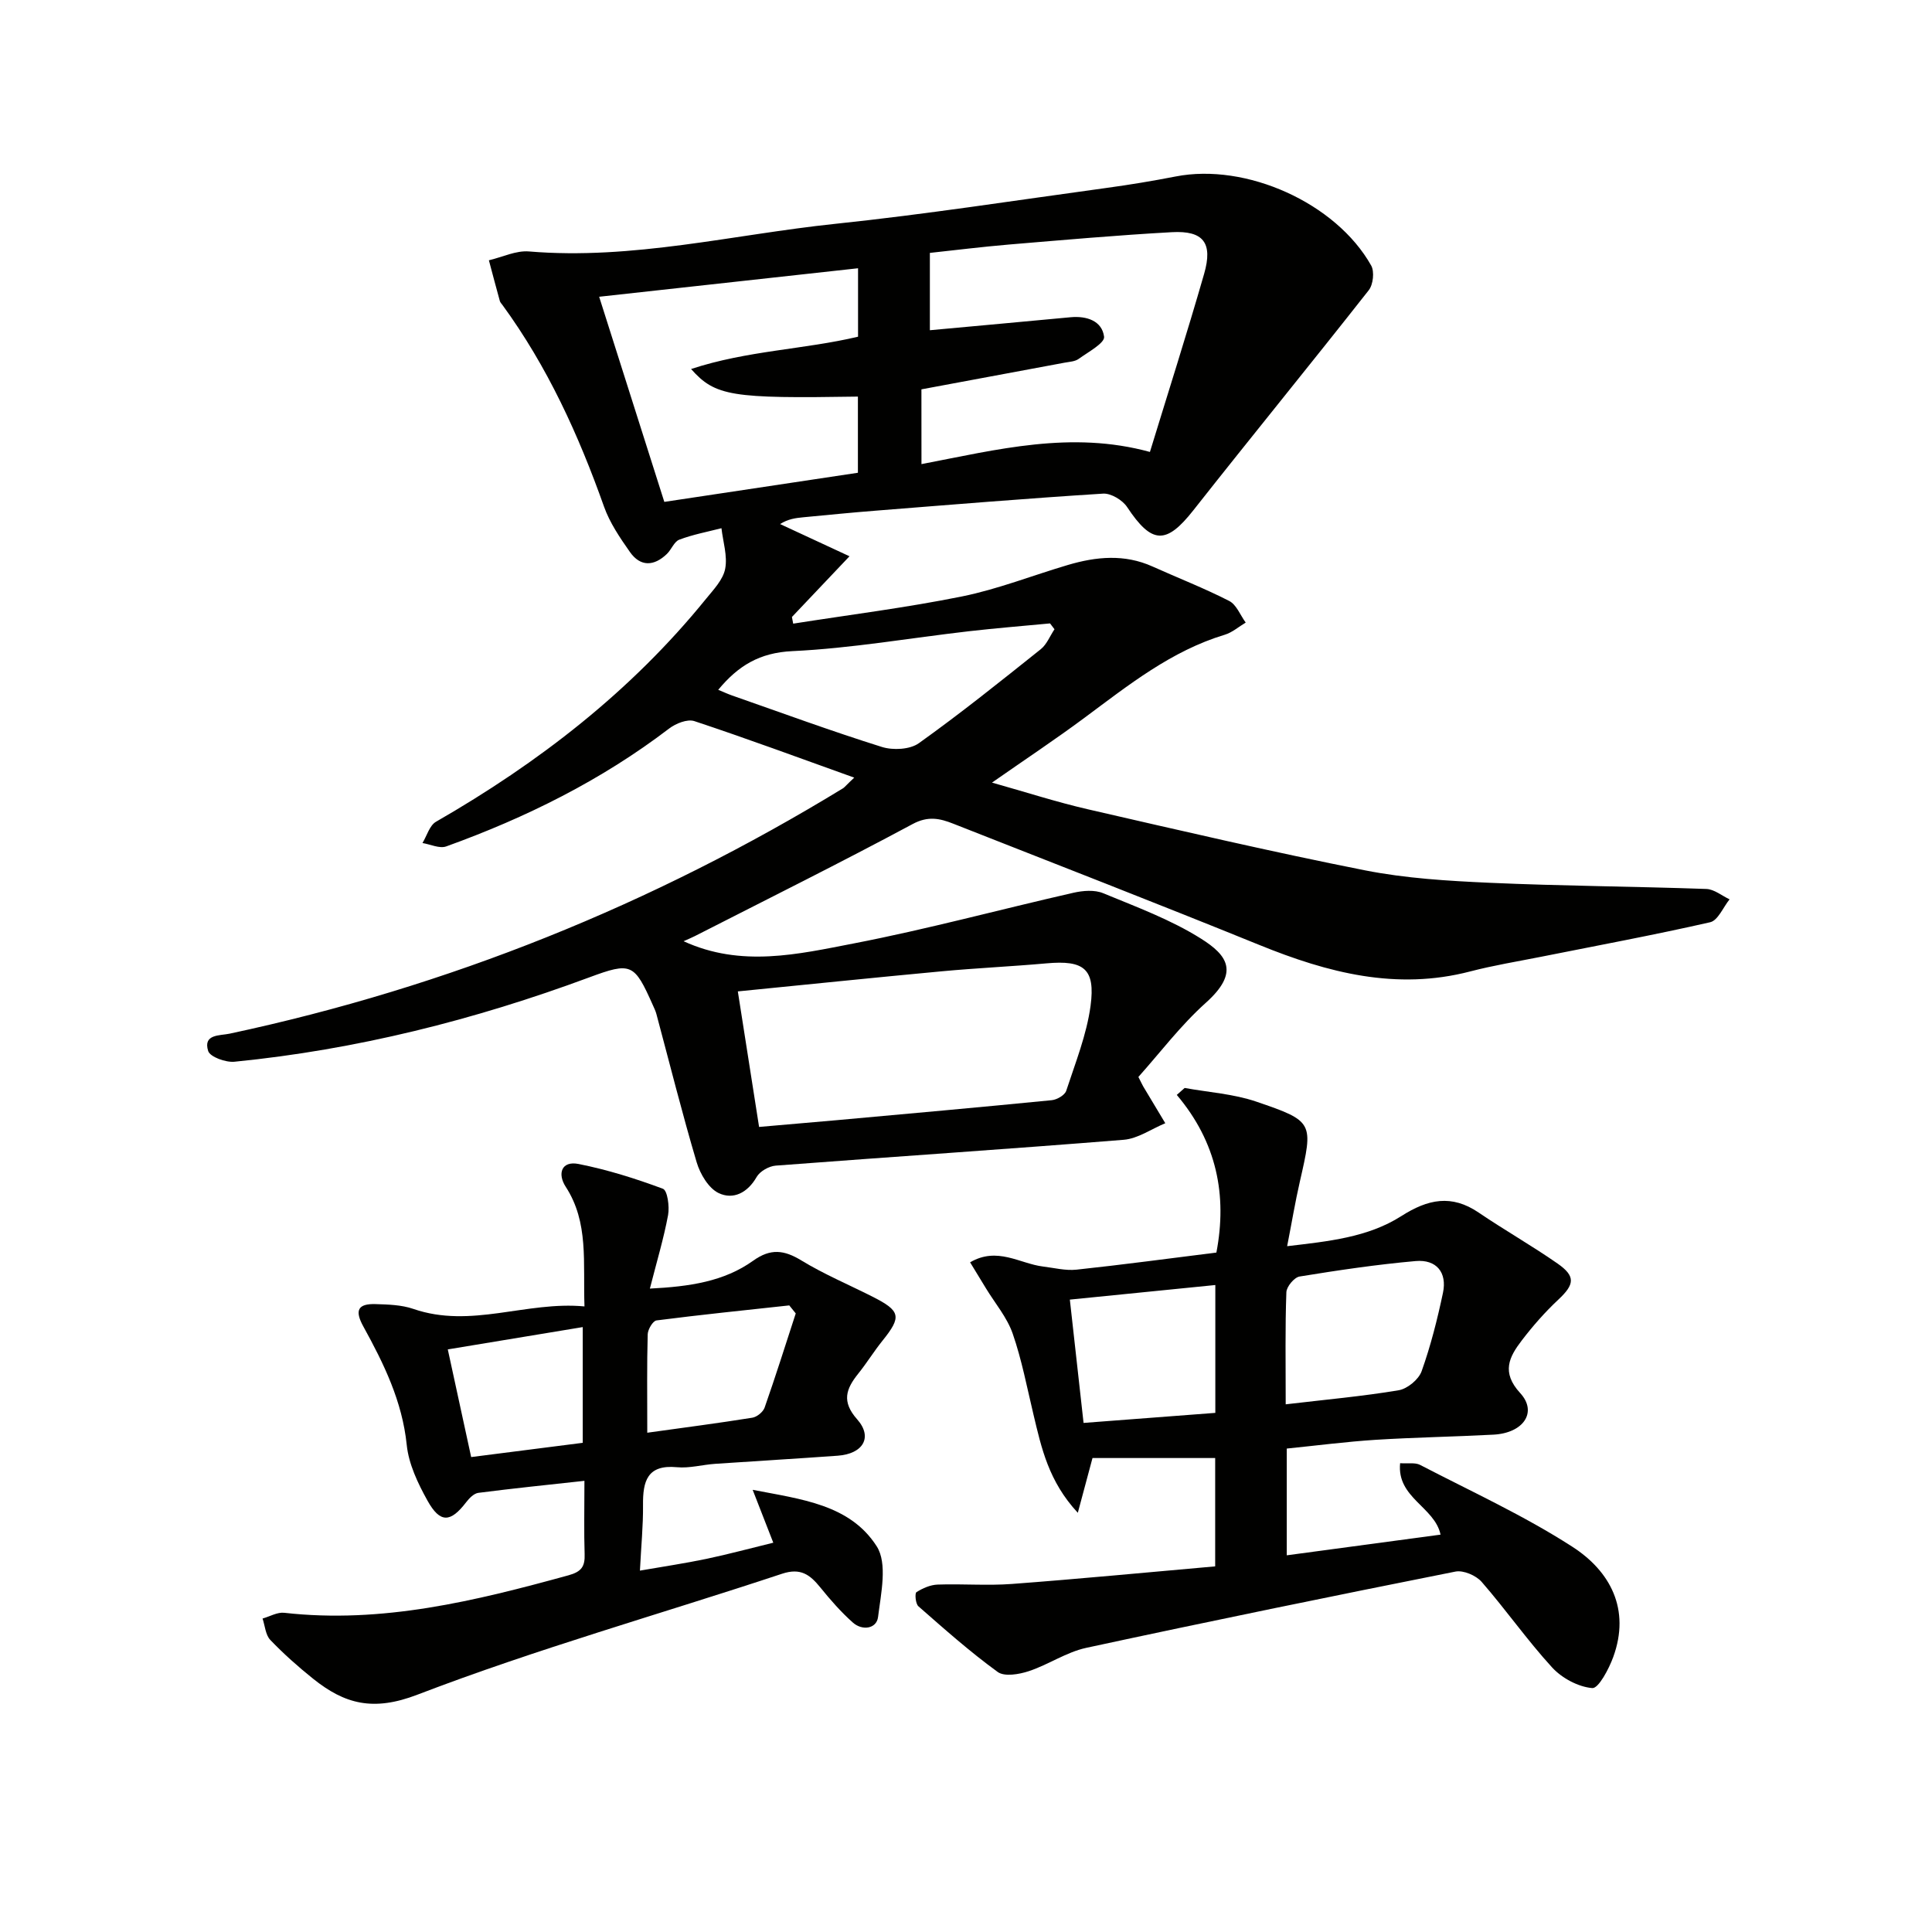
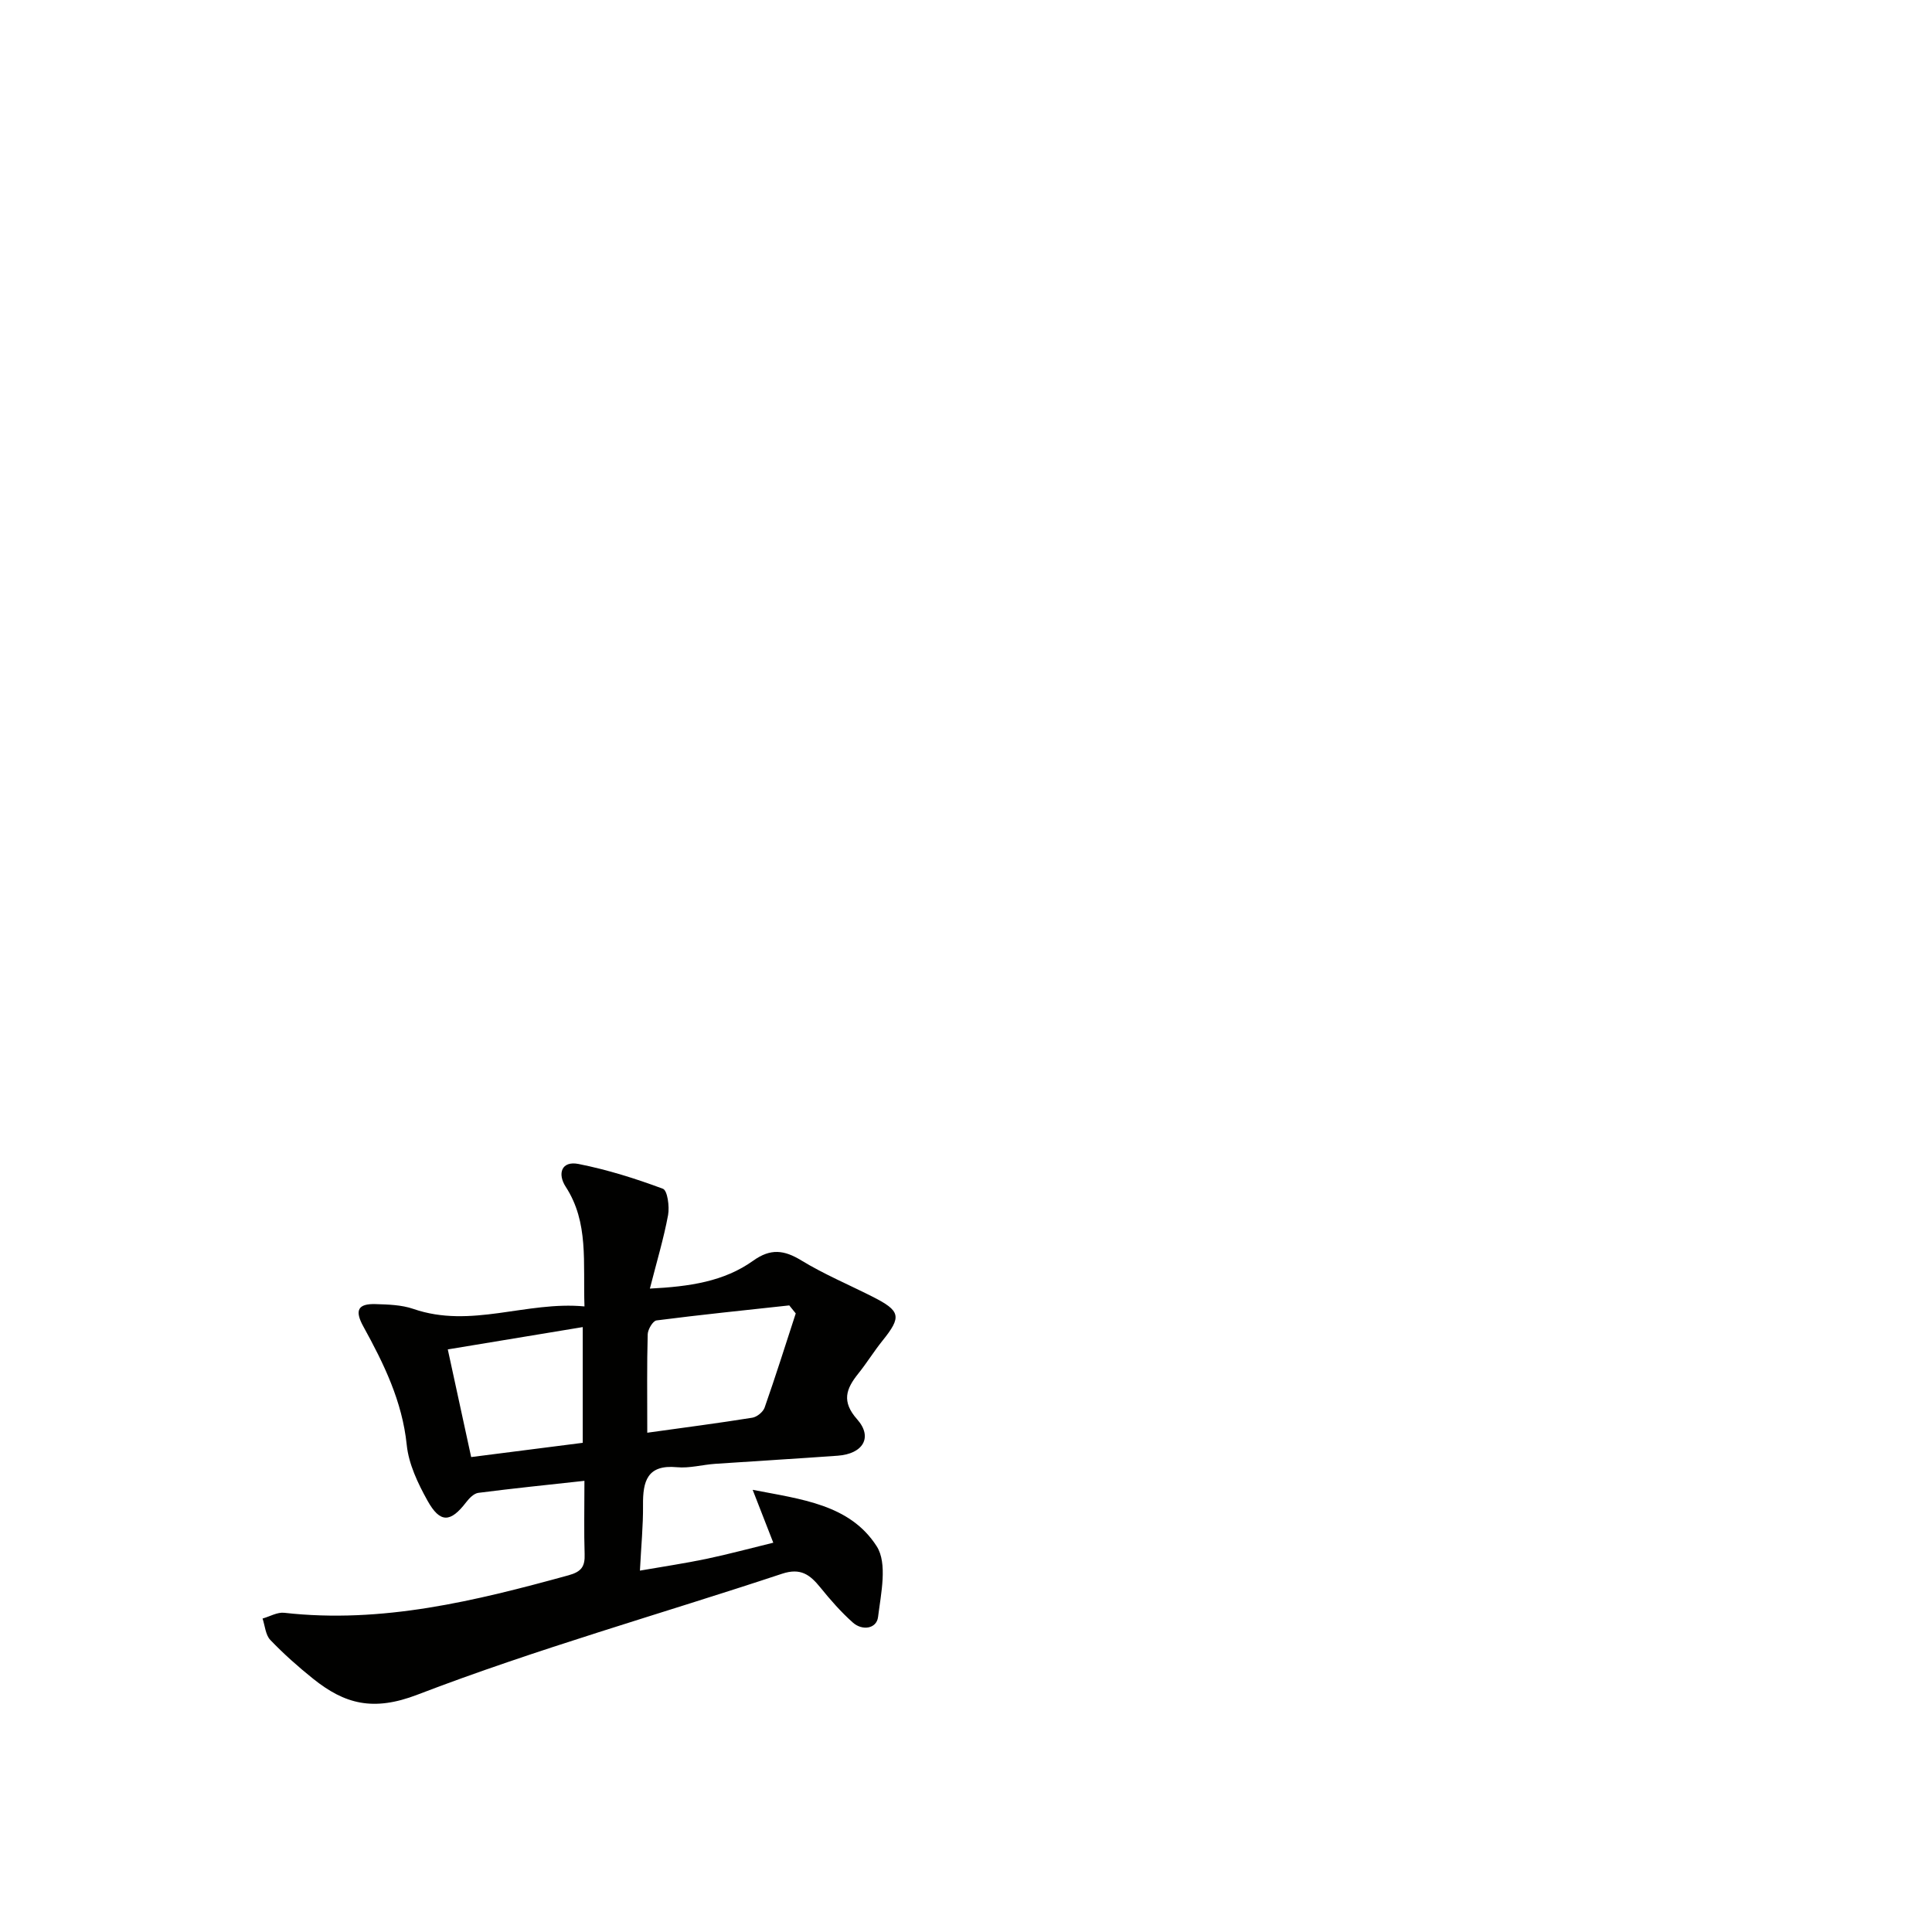
<svg xmlns="http://www.w3.org/2000/svg" enable-background="new 0 0 400 400" viewBox="0 0 400 400">
-   <path d="m176.86 161c-11.57-4.15-22.27-8.11-33.1-11.7-1.44-.48-3.85.48-5.23 1.54-14.03 10.71-29.62 18.44-46.14 24.4-1.38.5-3.27-.43-4.92-.7.91-1.5 1.46-3.63 2.79-4.4 21.26-12.22 40.39-27 55.91-46.15 1.56-1.92 3.54-3.97 3.97-6.23.51-2.65-.45-5.59-.77-8.4-2.92.75-5.92 1.31-8.72 2.37-1.08.4-1.63 2.05-2.58 2.96-2.65 2.55-5.46 2.7-7.64-.39-2.08-2.96-4.2-6.08-5.39-9.45-5.25-14.8-11.7-28.95-21-41.69-.2-.27-.46-.53-.55-.83-.78-2.81-1.52-5.63-2.27-8.44 2.77-.65 5.61-2.06 8.31-1.83 21.46 1.8 42.26-3.5 63.33-5.71 18.82-1.97 37.53-4.89 56.29-7.45 4.77-.65 9.52-1.44 14.25-2.36 14.56-2.86 33.19 5.45 40.49 18.44.7 1.25.42 3.93-.5 5.1-12 15.27-24.29 30.3-36.31 45.56-5.64 7.16-8.61 7.06-13.73-.67-.95-1.44-3.34-2.87-4.96-2.77-15.75.99-31.48 2.29-47.22 3.54-4.97.39-9.93.89-14.89 1.36-1.57.15-3.14.36-4.77 1.4 4.78 2.22 9.55 4.43 14.37 6.67-4.08 4.31-8 8.44-11.92 12.57.09.46.17.92.26 1.38 11.67-1.84 23.41-3.3 34.98-5.64 7.43-1.51 14.59-4.35 21.9-6.51 5.85-1.73 11.71-2.3 17.52.32 5.29 2.38 10.72 4.49 15.87 7.13 1.51.77 2.3 2.95 3.42 4.48-1.44.85-2.77 2.04-4.32 2.51-11.1 3.35-19.94 10.43-29.03 17.18-5.98 4.44-12.2 8.57-19.18 13.44 7.05 1.98 13.4 4.04 19.88 5.53 19.07 4.38 38.14 8.83 57.33 12.63 8.44 1.67 17.16 2.19 25.78 2.58 14.96.67 29.95.75 44.92 1.28 1.62.06 3.2 1.4 4.8 2.15-1.33 1.64-2.4 4.37-4.02 4.74-11.63 2.65-23.36 4.82-35.06 7.16-4.88.97-9.8 1.77-14.6 3.02-15.3 3.99-29.5.28-43.61-5.45-21.07-8.56-42.27-16.8-63.43-25.13-2.76-1.09-5.21-1.66-8.42.07-14.9 8-30.06 15.53-45.13 23.22-.67.34-1.37.62-2.29 1.04 11.94 5.48 23.73 2.68 35.22.46 15.26-2.95 30.31-7.04 45.48-10.49 1.97-.45 4.39-.65 6.17.09 6.88 2.84 13.98 5.46 20.23 9.39 5.53 3.47 8.05 7 1.02 13.3-5.24 4.7-9.55 10.43-13.96 15.35.72 1.41.85 1.71 1.01 1.98 1.52 2.53 3.04 5.06 4.56 7.6-2.87 1.19-5.67 3.19-8.61 3.43-24 1.94-48.04 3.52-72.05 5.35-1.4.11-3.27 1.17-3.94 2.34-1.89 3.31-4.87 4.78-7.88 3.34-2.08-1-3.82-3.94-4.54-6.36-3.02-10.17-5.59-20.46-8.34-30.71-.17-.64-.47-1.24-.74-1.85-3.84-8.62-4.44-8.97-13.2-5.72-23.77 8.81-48.17 14.95-73.41 17.45-1.81.18-5.06-.99-5.45-2.22-1.11-3.53 2.41-3.16 4.44-3.59 45.27-9.67 87.58-26.72 127.06-50.84.38-.29.69-.7 2.26-2.17zm-19.7 72.32c5.75-.5 10.86-.93 15.97-1.39 14.88-1.35 29.77-2.68 44.64-4.15 1.08-.11 2.68-1.04 2.98-1.94 1.9-5.81 4.23-11.61 5.04-17.6 1.03-7.7-1.41-9.48-9.1-8.79-7.27.65-14.57.98-21.84 1.66-13.84 1.29-27.67 2.72-42.09 4.15 1.49 9.52 2.9 18.47 4.4 28.06zm33.62-137.23c15.71-3.01 31-6.98 47.3-2.52 3.63-11.87 7.61-24.32 11.22-36.87 1.85-6.41-.14-8.99-6.67-8.63-11.26.62-22.5 1.62-33.75 2.56-5.55.47-11.07 1.16-16.36 1.73v16.01c10.01-.92 19.57-1.79 29.14-2.69 3.35-.31 6.51.76 6.93 4.04.16 1.31-3.31 3.17-5.27 4.59-.75.54-1.88.59-2.86.77-9.88 1.85-19.77 3.69-29.69 5.53.01 5.17.01 10.22.01 15.48zm-66.73-34.65c4.66 14.67 9.08 28.61 13.49 42.47 14.3-2.15 27.19-4.09 40.08-6.03 0-5.6 0-10.69 0-15.77-26.1.42-29.53-.06-34.54-5.71 11.62-3.83 23.41-4.04 34.57-6.69 0-4.89 0-9.49 0-14.17-17.53 1.93-34.75 3.83-53.6 5.9zm94.27 68.84c-.31-.4-.62-.81-.92-1.21-5.59.53-11.2.98-16.78 1.62-12.19 1.4-24.35 3.54-36.58 4.12-6.77.32-11.19 3-15.34 8.01 1.09.45 1.96.85 2.86 1.17 10.32 3.61 20.6 7.39 31.03 10.66 2.3.72 5.81.54 7.65-.78 8.64-6.17 16.94-12.83 25.24-19.46 1.24-.99 1.9-2.73 2.84-4.13z" fill="#010100" />
-   <path d="m266.41 299.91v22.1c10.71-1.44 21.15-2.85 31.84-4.28-1.2-5.74-9.09-7.61-8.37-14.79 1.63.12 3.1-.18 4.13.35 10.59 5.5 21.51 10.49 31.5 16.93 7.88 5.07 12.1 12.97 8.49 22.86-.9 2.47-3.05 6.53-4.34 6.42-2.91-.25-6.27-2.05-8.31-4.27-5.16-5.63-9.56-11.95-14.59-17.72-1.16-1.33-3.79-2.46-5.43-2.13-25.52 5.08-51.01 10.3-76.44 15.79-4.12.89-7.84 3.49-11.9 4.83-2 .66-5.03 1.18-6.43.16-5.74-4.17-11.07-8.91-16.41-13.59-.6-.52-.78-2.69-.41-2.93 1.29-.82 2.89-1.52 4.4-1.57 5.12-.18 10.28.25 15.37-.13 13.9-1.04 27.77-2.38 42.08-3.64 0-7.06 0-14.62 0-22.43-8.5 0-17.04 0-25.4 0-.97 3.63-1.84 6.87-3.04 11.34-6.05-6.51-7.53-13.43-9.17-20.3-1.35-5.64-2.43-11.37-4.32-16.82-1.17-3.35-3.64-6.25-5.52-9.34-1.02-1.67-2.03-3.33-3.29-5.4 5.64-3.3 10.29.28 15.09.87 2.31.28 4.67.89 6.93.65 9.56-1.02 19.1-2.31 28.97-3.54 2.27-11.85.09-22.84-8.2-32.64.54-.48 1.09-.96 1.63-1.44 4.95.9 10.09 1.22 14.8 2.82 11.97 4.08 11.85 4.3 9.04 16.61-.96 4.19-1.66 8.43-2.62 13.33 8.55-1.01 16.71-1.81 23.65-6.24 5.5-3.51 10.39-4.53 16-.72 5.36 3.64 11.02 6.85 16.33 10.55 3.8 2.65 3.51 4.34.18 7.46-2.76 2.58-5.29 5.46-7.58 8.46-2.61 3.41-4.29 6.59-.33 10.9 3.64 3.96.66 8.29-5.54 8.61-8.14.43-16.3.56-24.43 1.07-6.07.39-12.13 1.18-18.36 1.81zm-.22-9.16c8.37-.99 15.92-1.66 23.38-2.91 1.81-.3 4.15-2.23 4.76-3.94 1.88-5.27 3.26-10.74 4.42-16.23.89-4.22-1.35-6.96-5.66-6.58-8.04.71-16.05 1.9-24.03 3.2-1.1.18-2.69 2.09-2.73 3.25-.27 7.27-.14 14.54-.14 23.21zm-14.57 1.77c0-8.7 0-17.24 0-26.47-10.27 1.03-20.1 2.02-30.12 3.02.99 8.94 1.9 17.12 2.84 25.53 9.2-.7 18.07-1.38 27.28-2.08z" fill="#010100" />
  <path d="m160.1 319.4c-1.46-3.75-2.65-6.81-4.27-10.95 10.06 1.96 20.12 3.01 25.68 11.69 2.27 3.54.89 9.76.28 14.65-.3 2.43-3.25 2.89-5.21 1.15-2.45-2.18-4.65-4.69-6.72-7.25-2.14-2.64-4.07-4.15-7.95-2.86-25.18 8.35-50.78 15.55-75.5 25.04-9.19 3.53-15.07 1.91-21.59-3.31-3.11-2.49-6.11-5.16-8.86-8.03-.99-1.04-1.1-2.93-1.6-4.43 1.5-.42 3.05-1.35 4.48-1.19 20.28 2.29 39.58-2.46 58.86-7.76 2.72-.75 3.43-1.85 3.34-4.4-.15-4.63-.04-9.27-.04-15.16-7.67.84-14.83 1.57-21.97 2.49-.91.12-1.87 1.1-2.5 1.92-3.25 4.25-5.4 4.41-8.03-.32-1.98-3.56-3.89-7.57-4.29-11.53-.93-9.04-4.75-16.83-8.98-24.51-1.86-3.37-1.11-4.74 2.49-4.64 2.63.08 5.4.15 7.84.99 11.97 4.14 23.39-1.65 35.45-.51-.32-9.18.92-17.37-3.89-24.78-1.73-2.66-.91-5.42 2.67-4.71 5.94 1.18 11.78 3.01 17.46 5.13.94.35 1.39 3.67 1.07 5.44-.9 4.84-2.33 9.59-3.77 15.23 8.2-.42 15.33-1.44 21.41-5.79 3.58-2.56 6.38-2.22 9.95-.04 4.66 2.84 9.74 4.98 14.63 7.45 5.95 3 6.19 4.17 2.16 9.18-1.77 2.2-3.25 4.62-5.02 6.82-2.51 3.14-3.49 5.75-.22 9.44 3.3 3.72 1.23 7.16-4.03 7.54-8.45.61-16.91 1.1-25.36 1.68-2.65.18-5.33.95-7.92.7-6.17-.58-7.07 2.92-7.02 7.84.04 4.27-.39 8.55-.64 13.57 4.83-.84 9.35-1.51 13.8-2.44 4.51-.95 8.97-2.16 13.81-3.34zm-26.09-22.77c7.76-1.08 14.77-1.99 21.75-3.11.96-.15 2.23-1.19 2.55-2.1 2.26-6.45 4.32-12.98 6.44-19.49-.45-.55-.9-1.11-1.34-1.66-9.17 1-18.34 1.93-27.49 3.11-.75.1-1.79 1.86-1.82 2.87-.18 6.32-.09 12.64-.09 20.38zm-36.46 5.04c7.95-1.02 15.6-1.99 23.1-2.95 0-8.11 0-15.69 0-23.96-9.38 1.55-18.31 3.03-27.94 4.62 1.69 7.81 3.25 14.98 4.84 22.29z" fill="#010100" />
</svg>